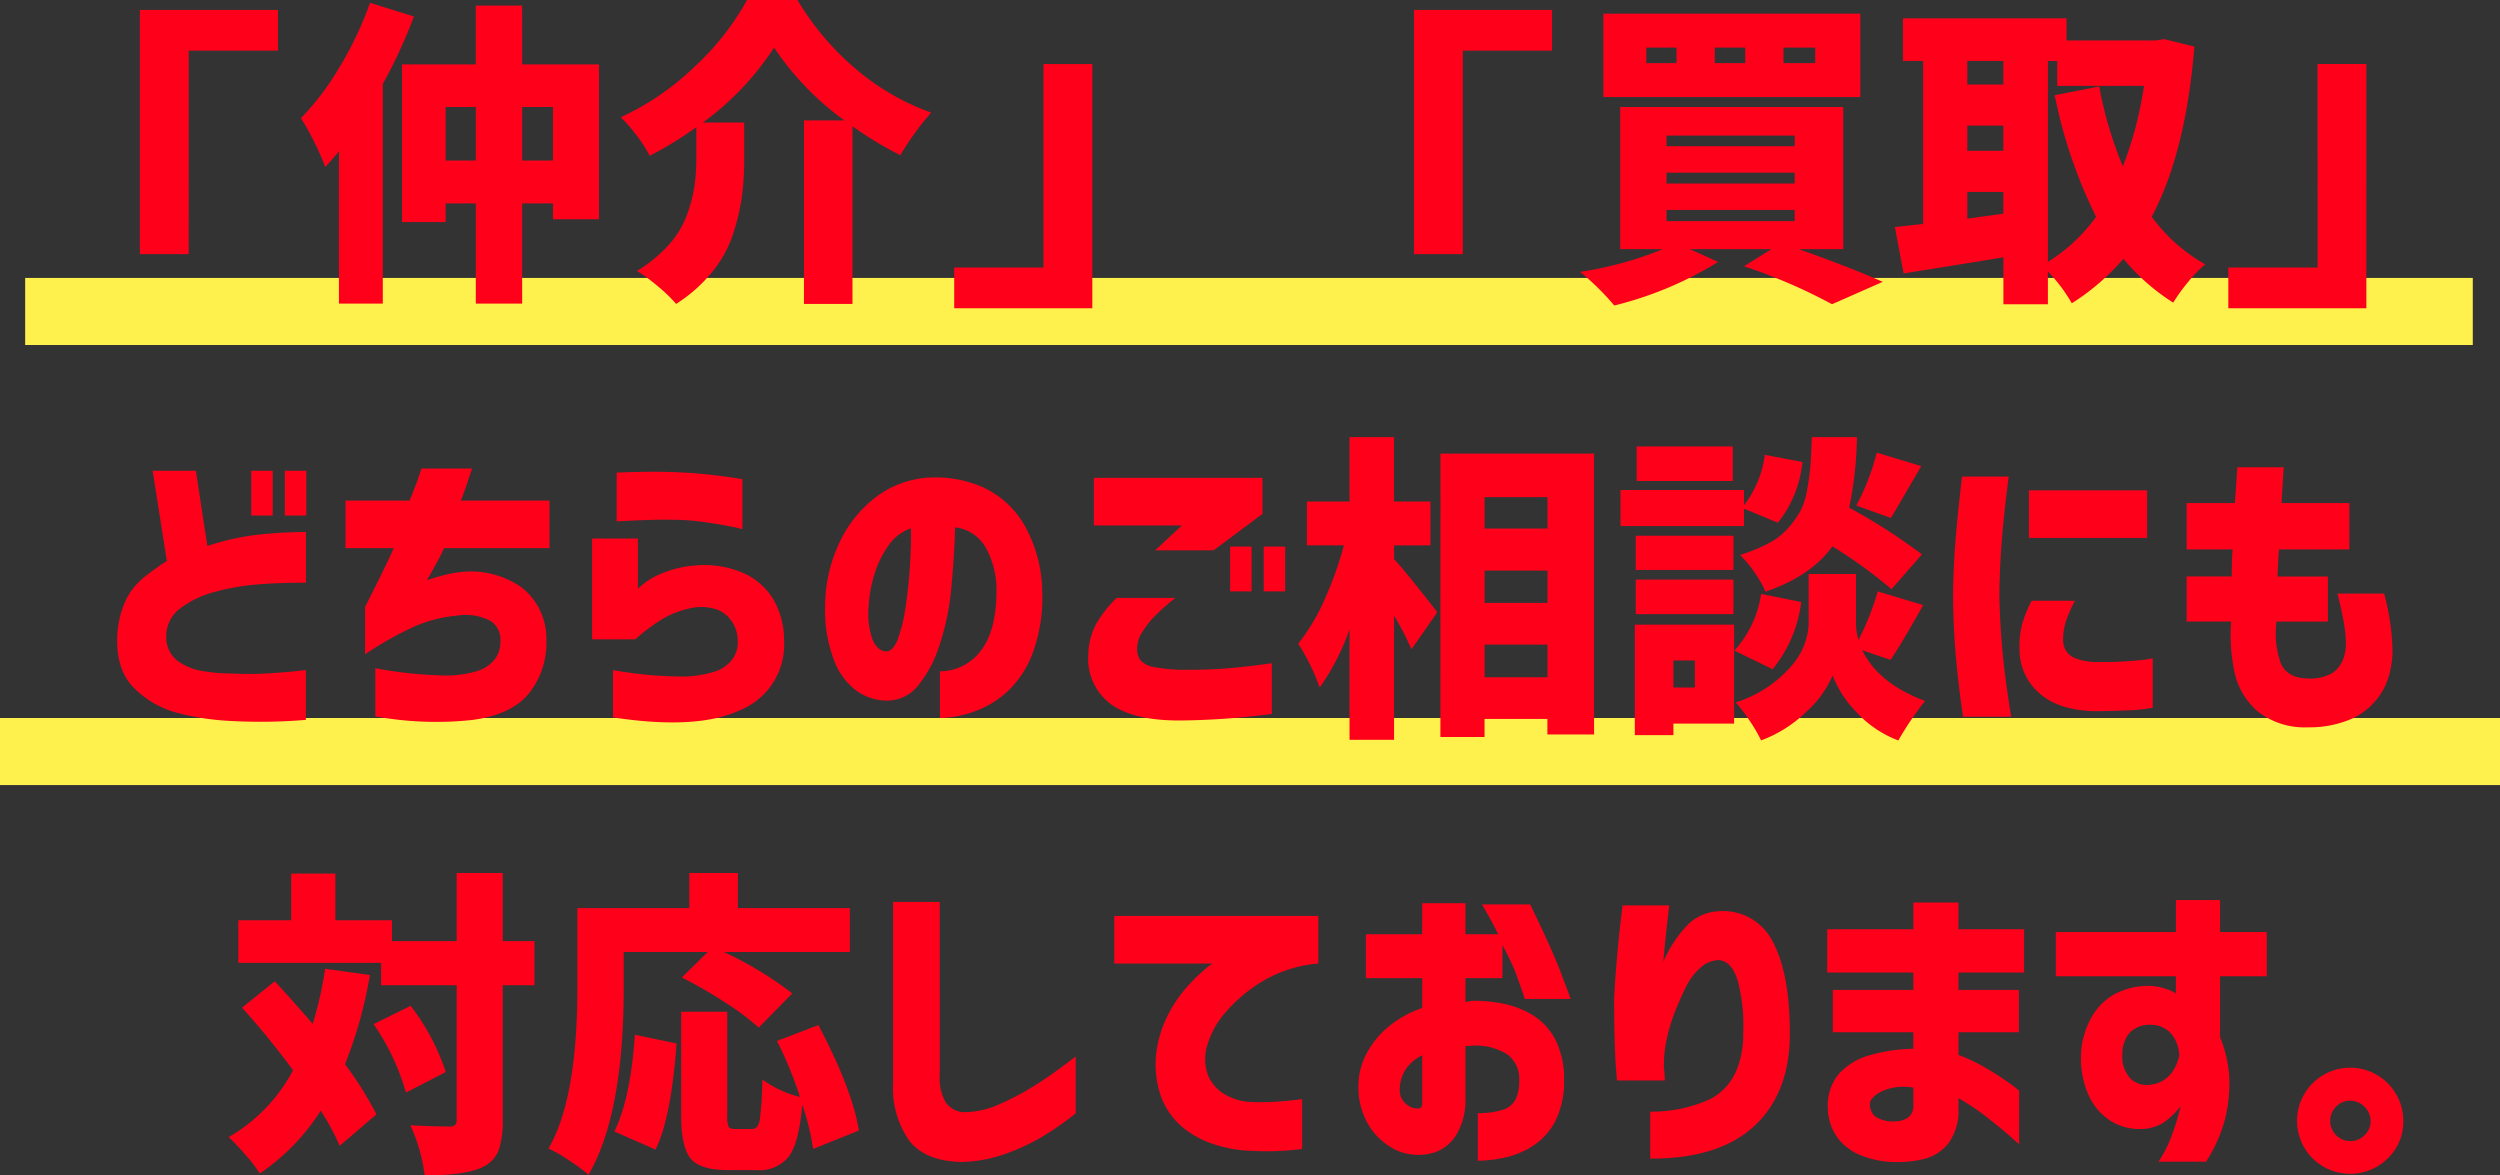
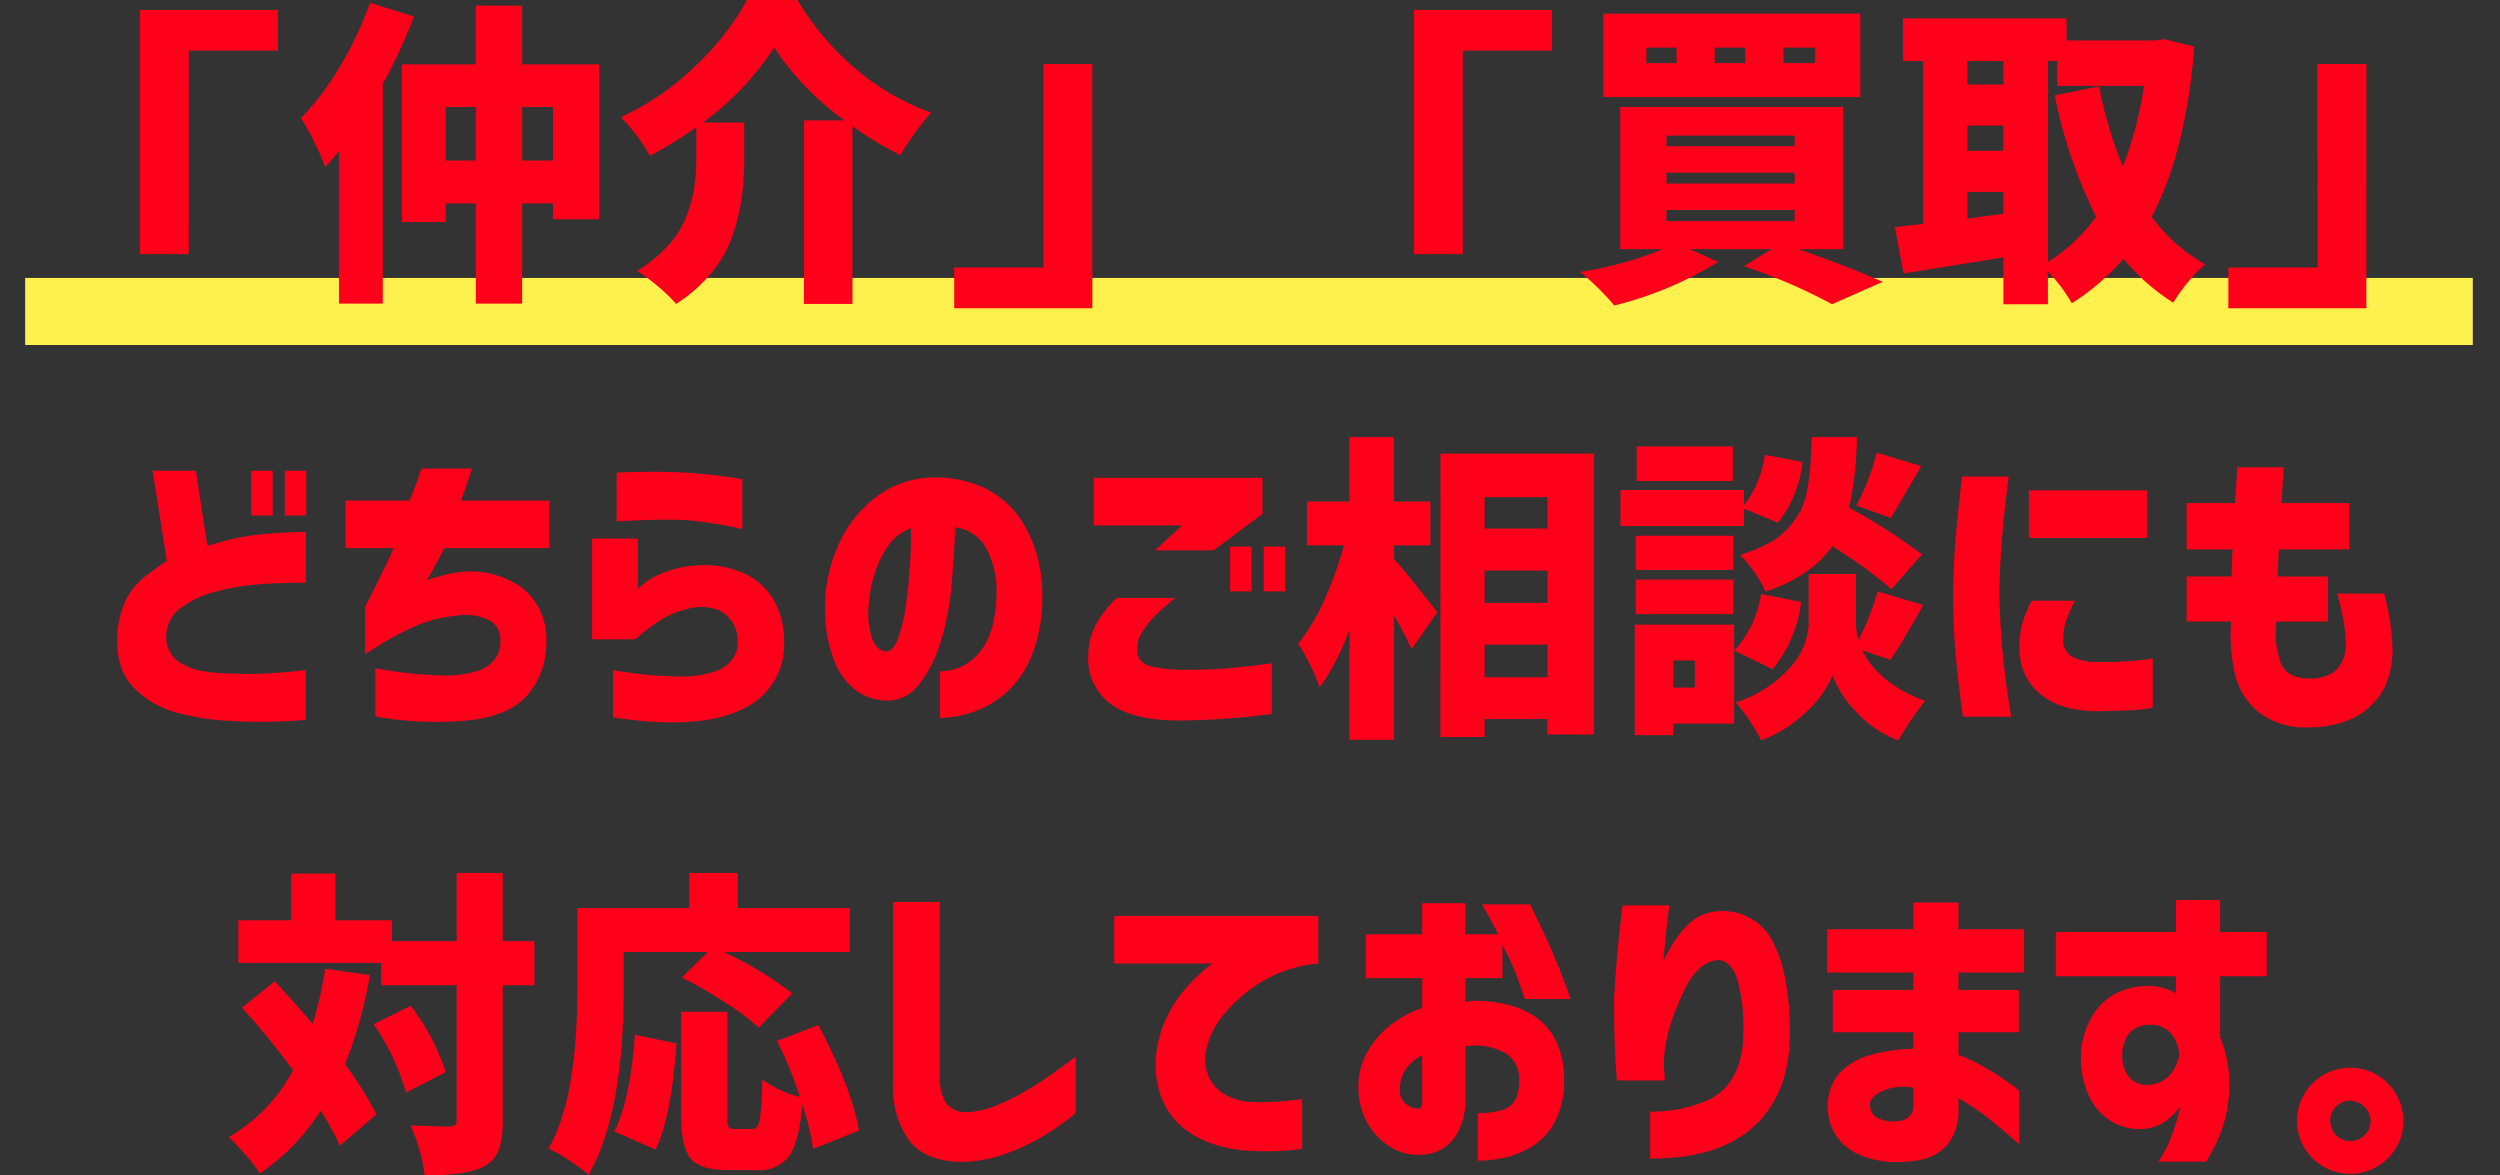
<svg xmlns="http://www.w3.org/2000/svg" width="298.25" height="140.219" viewBox="0 0 298.25 140.219">
  <rect x="0" y="0" width="298.25" height="140.219" fill="#333333" stroke="none" />
  <g id="グループ_6846" data-name="グループ 6846" transform="translate(-38.5 -1639.344)">
    <path id="パス_5015" data-name="パス 5015" d="M-13807.306-16081.5h-292v-8h292Z" transform="translate(14140.809 17762.002)" fill="#fff14d" />
-     <path id="パス_5017" data-name="パス 5017" d="M-13801.061-16081.5h-298.25v-8h298.25Z" transform="translate(14137.811 17814.502)" fill="#fff14d" />
    <path id="パス_5343" data-name="パス 5343" d="M-126.988-2.338h-5.826V-31.469h16.477v4.861h-10.65Zm21.635-29.984,5.232,1.633a60.25,60.25,0,0,1-3.711,8.053v26.2h-5.232V-14.621q-.668.854-1.633,1.893a27.057,27.057,0,0,0-1.3-2.95,27.125,27.125,0,0,0-1.6-2.876,32.611,32.611,0,0,0,4.657-6.179A41.9,41.9,0,0,0-105.354-32.322Zm18.146,18.814h3.674v-6.383h-3.674Zm-9.129,0h3.6v-6.383h-3.6Zm9.129-11.467h9.166v18.48h-5.492V-8.387h-3.674V3.563h-5.529V-8.387h-3.6V-6.16h-5.2V-24.975h8.795v-7.014h5.529Zm26.83-7.682h6.012A32.716,32.716,0,0,0-47.3-24.344a28.674,28.674,0,0,0,8.888,5.121,33.015,33.015,0,0,0-3.674,5.084A44.376,44.376,0,0,1-47.8-17.59V3.6h-5.789V-18.295h4.824a34.093,34.093,0,0,1-8.387-8.684,33.925,33.925,0,0,1-8.5,8.943h4.936v4.342a33.634,33.634,0,0,1-.26,4.379A27,27,0,0,1-61.991-4.9a14.14,14.14,0,0,1-2.486,4.62A18.007,18.007,0,0,1-68.838,3.6,17.671,17.671,0,0,0-70.99,1.521,20.088,20.088,0,0,0-73.514-.334a16.506,16.506,0,0,0,3.8-3.117,11.04,11.04,0,0,0,2.171-3.581,18.02,18.02,0,0,0,.891-3.4,23.726,23.726,0,0,0,.223-3.414v-3.637a43.927,43.927,0,0,1-5.566,3.414,14.661,14.661,0,0,0-1.5-2.356,18.823,18.823,0,0,0-1.948-2.245,31.734,31.734,0,0,0,8.925-6.142A31.342,31.342,0,0,0-60.377-32.656Zm35.365,7.645h5.826V4.119H-35.662V-.742h10.65ZM25.012-2.338H19.186V-31.469H35.662v4.861H25.012ZM67.057-25.123v-1.855H63.271v1.855Zm-8.35,0v-1.855H55.07v1.855Zm-8.2,0v-1.855h-3.6v1.855Zm21.932-5.9v9.945H41.785v-9.945ZM49.318-7.607v1.336H64.607V-7.607Zm0-4.453v1.3H64.607v-1.3Zm0-4.416v1.262H64.607v-1.262ZM70.4-2.932H65.09q5.9,2.078,10.02,3.9L69.061,3.637a65.373,65.373,0,0,0-10.5-4.527l3.266-2.041H52.1L55.479-1.41a43.177,43.177,0,0,1-12.395,5.2A30.633,30.633,0,0,0,39-.223a42.391,42.391,0,0,0,9.871-2.709H43.789V-19.891H70.4ZM94.814-25.383V-1.41a20.388,20.388,0,0,0,5.752-5.381A57.666,57.666,0,0,1,95.631-21.3l5.307-1.039a46.42,46.42,0,0,0,2.82,9.537,44.121,44.121,0,0,0,2.523-9.611H95.928v-2.969ZM85.2-6.568l4.3-.594v-2.6H85.2Zm0-11.1v3.006h4.3v-3.006Zm4.3-7.719H85.2v2.82h4.3Zm19.186-2.6,3.6.891q-1,12.58-5.084,20.3a20.122,20.122,0,0,0,6.383,5.678,14.454,14.454,0,0,0-2.041,2.1,20.97,20.97,0,0,0-1.781,2.468,25.224,25.224,0,0,1-5.937-5.232,27.572,27.572,0,0,1-6.16,5.307A18.554,18.554,0,0,0,94.814-.26v3.9H89.508v-5.6q-2.449.408-6.847,1.113T77.6-.037L76.557-5.566l3.377-.371V-25.383H77.521v-5.084h19.52v2.635h10.688Zm18.295,2.969h5.826V4.119H116.338V-.742h10.65ZM-119.529,28.844V23.5h2.561v5.344Zm4.008,0V23.5h2.561v5.344ZM-113,36.859q-3.451,0-5.975.223a27.8,27.8,0,0,0-4.9.872,11.8,11.8,0,0,0-4.063,1.93,4.083,4.083,0,0,0-1.726,3.321,3.541,3.541,0,0,0,1.262,2.913,6.715,6.715,0,0,0,2.95,1.262,20.756,20.756,0,0,0,3.729.315,38.119,38.119,0,0,0,4.3-.019q1.967-.13,3.191-.26l1.225-.13v5.938a64.113,64.113,0,0,1-8.609.148,31.2,31.2,0,0,1-6.661-.965,11.316,11.316,0,0,1-5.288-3.043q-2.189-2.227-1.93-6.494a11.331,11.331,0,0,1,1.021-3.952,7.884,7.884,0,0,1,2.171-2.709,31.966,31.966,0,0,1,2.709-1.948L-131.293,23.5h5.158l1.373,8.98a30.587,30.587,0,0,1,5.641-1.3A54.611,54.611,0,0,1-113,30.811Zm4.713-4.119V27.063h7.645q.742-1.781,1.076-2.783t.334-1.039h6.049l-.649,1.948q-.315.946-.687,1.874h10.576V32.74h-12.58q-.482,1.113-2.041,3.822.965-.334,1.985-.594a15.044,15.044,0,0,1,1.985-.371,10.583,10.583,0,0,1,7.366,1.855,7.829,7.829,0,0,1,2.913,6.383,9.617,9.617,0,0,1-1.985,6.1q-2.022,2.653-6.847,3.3a40.5,40.5,0,0,1-11.578-.427V47.064A50.772,50.772,0,0,0-97,47.918,12.9,12.9,0,0,0-92.5,47.38a4.251,4.251,0,0,0,2.115-1.5A3.478,3.478,0,0,0-89.8,43.8a2.66,2.66,0,0,0-1.169-2.375,6.392,6.392,0,0,0-4.063-.631,16.329,16.329,0,0,0-5.214,1.373,42.894,42.894,0,0,0-5.7,3.229V39.754q2.709-5.344,3.414-7.014Zm32.359-9.018,1.113-.037q1.076-.037,2.728-.056t3.433.056q1.781.074,3.544.26t2.95.371q1.188.186,1.225.186v5.975a12.183,12.183,0,0,0-1.28-.3q-1.243-.26-3.043-.52a28.954,28.954,0,0,0-3.507-.3q-1.781-.037-3.4.019t-2.672.111q-1.058.056-1.095.056Zm-2.932,19.891V31.59H-73.4v5.975q.037-.037.779-.649A9.368,9.368,0,0,1-70.3,35.653a12.506,12.506,0,0,1,3.655-.835,11.542,11.542,0,0,1,5.733.854,7.871,7.871,0,0,1,3.692,3.21,9.765,9.765,0,0,1,1.262,4.88A8.436,8.436,0,0,1-61.063,52q-5.14,2.486-15.308.928V47.287a47.456,47.456,0,0,0,7.719.761,13.184,13.184,0,0,0,4.509-.612,4.194,4.194,0,0,0,2.115-1.577,3.515,3.515,0,0,0,.538-2.134,4.022,4.022,0,0,0-.594-2.078,3.867,3.867,0,0,0-1.744-1.54,5.874,5.874,0,0,0-3.3-.2,10.738,10.738,0,0,0-3.785,1.559A21.894,21.894,0,0,0-73.7,43.613Zm35.031,1.447q.854.037,1.429-1.447a18.385,18.385,0,0,0,.928-3.8q.353-2.319.52-4.843t.13-4.6a5.448,5.448,0,0,0-2.728,2.115,11.926,11.926,0,0,0-1.67,3.507,15.306,15.306,0,0,0-.649,3.655,9.376,9.376,0,0,0,.482,4.063Q-44.791,44.986-43.826,45.061ZM-30.615,37.6a10.438,10.438,0,0,0-1.3-4.954,4.83,4.83,0,0,0-3.637-2.394q-.111,3.6-.464,7.273a30.08,30.08,0,0,1-1.392,6.754,14.68,14.68,0,0,1-2.6,4.9,4.749,4.749,0,0,1-3.934,1.744,6.372,6.372,0,0,1-3.321-1.132,8.008,8.008,0,0,1-2.672-3.507,16.947,16.947,0,0,1-1.132-6.643,17.975,17.975,0,0,1,1.67-7.478,14.619,14.619,0,0,1,4.268-5.418,11.584,11.584,0,0,1,6.049-2.394,14.154,14.154,0,0,1,6.7,1.058,11.034,11.034,0,0,1,5.028,4.472,16.449,16.449,0,0,1,2.189,8.053,18.928,18.928,0,0,1-1.095,7.2A12.077,12.077,0,0,1-29.3,49.829a11.625,11.625,0,0,1-4.063,2.431A12.58,12.58,0,0,1-37.369,53V47.436A6.134,6.134,0,0,0-32.4,44.856Q-30.578,42.389-30.615,37.6ZM-19,24.354H1.113v4.3L-4.713,33h-6.977L-8.5,30.031H-19Zm2.709,14.324h7.014a28.183,28.183,0,0,0-2.356,2.06,11.017,11.017,0,0,0-1.577,1.985,3.679,3.679,0,0,0-.631,2.078,2.2,2.2,0,0,0,.371,1.28,2.678,2.678,0,0,0,1.614.835,19.463,19.463,0,0,0,3.878.334q3.006,0,5.121-.186t5.084-.594V52.52A90.538,90.538,0,0,1-8.795,53.3q-5.566,0-8.238-2a6.706,6.706,0,0,1-2.635-5.789,8.133,8.133,0,0,1,.909-3.674A14.322,14.322,0,0,1-16.291,38.678ZM-2.746,37.9V32.555H-.186V37.9Zm4.008,0V32.555H3.822V37.9Zm15.549-5.492v1.633q.928,1,2.709,3.229t2.449,3.117L18.889,44.8a34.99,34.99,0,0,0-2.078-4.008V55.6H11.5V42.426a28.366,28.366,0,0,1-3.562,6.939,25.269,25.269,0,0,0-2.561-5.232,23.373,23.373,0,0,0,3.136-5.251,43.051,43.051,0,0,0,2.319-6.476H6.42V27.174H11.5V19.492h5.307v7.682h4.342v5.232Zm10.8,15.734h7.5v-3.9h-7.5Zm7.5-12.729h-7.5v3.859h7.5Zm0-8.758h-7.5V30.4h7.5Zm-12.766-5.2H40.672v33.51H35.105V53.113h-7.5v2.152H22.34Zm53.734,7.682-4.119-1.484A28.2,28.2,0,0,0,74.4,21.348l5.307,1.6Q76.371,28.7,76.074,29.141Zm3.711,4.342-3.637,4.156A55.383,55.383,0,0,0,69.1,32.518q-2.486,3.525-7.979,5.418a12.654,12.654,0,0,0-1.3-2.3,12.01,12.01,0,0,0-1.744-2.078,21.193,21.193,0,0,0,3.377-1.373,8.057,8.057,0,0,0,2.338-1.8,11.938,11.938,0,0,0,1.466-2.022,8.541,8.541,0,0,0,.835-2.6,28.319,28.319,0,0,0,.39-2.839q.093-1.206.167-3.433h5.381a43.691,43.691,0,0,1-.928,8.424A68.09,68.09,0,0,1,79.785,33.482ZM57.223,20.605v4.119H45.756V20.605Zm1.336,7.422v2.078H43.826V25.8H58.559v1.818a12.459,12.459,0,0,0,2.486-6.012l4.49.854A13.766,13.766,0,0,1,62.6,29.7ZM57.3,31.256v4.082H45.645V31.256ZM45.645,40.607V36.488H57.3v4.119ZM52.7,46.137H50.135v3.229H52.7Zm4.676-4.268v11.8H50.135v1.373h-4.6V41.869ZM60.6,38.2l4.787.965a15.747,15.747,0,0,1-3.414,8.016l-4.564-2.227A12.7,12.7,0,0,0,60.6,38.2Zm15.438,7.867-3.377-1.15q1.93,3.971,7.5,6.049a37.74,37.74,0,0,0-3.191,4.713A12.966,12.966,0,0,1,71.974,52.3a12.665,12.665,0,0,1-2.839-4.379,12.366,12.366,0,0,1-3.1,4.3A15.425,15.425,0,0,1,60.6,55.674a18.208,18.208,0,0,0-1.373-2.356,16.408,16.408,0,0,0-1.67-2.171A14.615,14.615,0,0,0,64.125,46.9a8.228,8.228,0,0,0,2.152-5.1V35.82h5.641v5.975a7.239,7.239,0,0,0,.3,1.893,32.051,32.051,0,0,0,2.3-5.789l5.418,1.633Q77.188,44.43,76.037,46.063ZM92.551,25.838h14.1v5.678h-14.1Zm.334,13.174h5.158A15.983,15.983,0,0,0,97,41.35a7.542,7.542,0,0,0-.371,2.152,2.751,2.751,0,0,0,.26,1.336A2.28,2.28,0,0,0,98.1,45.877a7.221,7.221,0,0,0,2.69.445,43.341,43.341,0,0,0,4.824-.2,15.242,15.242,0,0,0,1.707-.241v5.9a21.158,21.158,0,0,1-2.728.3q-1.5.074-4.175.111-4.342-.111-6.605-2.134a6.794,6.794,0,0,1-2.375-4.991,10.794,10.794,0,0,1,.3-3.247A13.418,13.418,0,0,1,92.885,39.012ZM84.572,24.205h5.566q-.557,4.3-.816,7.533t-.3,6.605q.074,3.563.39,6.865t1.021,7.645H84.684q-.594-4.156-.872-7.422T83.5,38.455q.037-3.488.3-6.735T84.572,24.205Zm26.793,8.684V27.359h5.752q.148-1.93.3-4.268h5.529q-.148,2.338-.26,4.268h8.09v5.529h-8.387q-.074.816-.111,1.633t-.074,1.6h6.012V41.5H122.09a10.745,10.745,0,0,0,.5,4.954q.761,1.8,3.284,1.837a5.374,5.374,0,0,0,2.839-.631,3.414,3.414,0,0,0,1.262-1.521,4.935,4.935,0,0,0,.39-1.93,15.308,15.308,0,0,0-.241-2.561q-.241-1.41-.761-3.488h5.566a28.121,28.121,0,0,1,1,6.9A12.058,12.058,0,0,1,135.6,47.6a8.122,8.122,0,0,1-4.453,5.455,12.522,12.522,0,0,1-5.27,1.058,9.058,9.058,0,0,1-6.049-1.911,8.459,8.459,0,0,1-2.765-4.75,21.146,21.146,0,0,1-.39-5.956h-5.307V36.117h5.381q0-.779.019-1.6t.093-1.633ZM-110.716,82.922l5.344.742a51.969,51.969,0,0,1-2.969,10.65,40.589,40.589,0,0,1,3.748,5.975l-4.379,3.748a29.181,29.181,0,0,0-2.264-4.193,25.664,25.664,0,0,1-7.273,7.5,16.6,16.6,0,0,0-1.67-2.189A26.161,26.161,0,0,0-122.22,103a19.91,19.91,0,0,0,7.682-7.979,95.866,95.866,0,0,0-6.086-7.459l3.9-3.154q2.3,2.486,4.527,5.084A42.743,42.743,0,0,0-110.716,82.922Zm5.789,6.605,4.416-2.189a26.649,26.649,0,0,1,4.193,7.9l-4.75,2.449A27.608,27.608,0,0,0-104.927,89.527Zm19.186-9.908v5.27h-3.785V100.92a10.978,10.978,0,0,1-.445,3.544,3.647,3.647,0,0,1-1.633,1.948q-1.93,1.15-7.236,1.15a19.943,19.943,0,0,0-1.707-5.975q2.635.148,4.676.148a.938.938,0,0,0,.668-.186.938.938,0,0,0,.186-.668V84.889h-9.018V82.217h-17.033V77.133h6.309V71.566h5.27v5.566h6.754v2.486h7.719V71.492h5.492v8.127Zm10.65,1.3v4.23q0,15.1-4.193,22.34a24.331,24.331,0,0,0-2.319-1.707,15.991,15.991,0,0,0-2.468-1.41q3.451-5.9,3.451-19.223V75.686h13.359V71.492h5.789v4.193h13.359v5.232H-63.142a43.761,43.761,0,0,1,8.164,4.936l-4.008,4.082a29.21,29.21,0,0,0-3.989-2.987,53.023,53.023,0,0,0-5.177-2.987l3.08-3.043Zm3.785,23.564-4.9-2.152q1.93-3.9,2.449-11.541l4.973,1.039Q-69.45,100.846-71.306,104.482Zm24.27-2.264-5.455,2.189a30.492,30.492,0,0,0-1.3-5.307q-.371,4.49-1.559,6.16a4.449,4.449,0,0,1-3.9,1.67H-62.7q-3.266,0-4.4-1.373t-1.132-5.084V88.043h5.492v12.395a3.143,3.143,0,0,0,.167,1.336q.167.26.8.26h2q.705,0,.909-1.058a40.261,40.261,0,0,0,.315-4.843,12.916,12.916,0,0,0,4.49,2.078,46.836,46.836,0,0,0-2.746-6.68l4.936-1.893Q-47.815,97.32-47.036,102.219Zm9.648-27.275V95.65a5.719,5.719,0,0,0,.724,3.229,2.816,2.816,0,0,0,2.245,1.15,10.358,10.358,0,0,0,4.138-.946,32.22,32.22,0,0,0,4.268-2.264q2.1-1.317,4.843-3.433v6.791a38.086,38.086,0,0,1-4.156,2.876,25.145,25.145,0,0,1-4.342,1.985,16.52,16.52,0,0,1-5.084.928q-4.342-.074-6.271-2.542a10.86,10.86,0,0,1-1.93-6.847V74.943Zm45.162,1.67v5.678A15.521,15.521,0,0,0,1.41,84.239a17.943,17.943,0,0,0-4.49,3.637A10.349,10.349,0,0,0-5.4,91.828a5.608,5.608,0,0,0,.111,4.026,4.832,4.832,0,0,0,2.171,2.189A6.862,6.862,0,0,0-.538,98.8a27.512,27.512,0,0,0,2.857,0q1.373-.074,2.431-.2t1.095-.13v5.938a31.928,31.928,0,0,1-3.6.278q-1.559.019-3.229-.093a14.81,14.81,0,0,1-3.637-.724,11.222,11.222,0,0,1-3.767-2.022,8.774,8.774,0,0,1-2.6-3.674,11.643,11.643,0,0,1-.5-5.678,13.881,13.881,0,0,1,1.429-4.268,15.913,15.913,0,0,1,2.227-3.21A21.661,21.661,0,0,1-5.771,83a6.05,6.05,0,0,1,.928-.705H-16.569V76.613Zm5.678,7.422V78.8h6.717V75.092h5.158V78.8h3.9q-.668-1.41-1.93-3.562h5.752q2.672,5.492,3.748,8.368t1.076,2.913H32.415q-.631-1.855-1.076-3.062a29.263,29.263,0,0,0-1.6-3.358v3.934H25.327v2.857a7.347,7.347,0,0,1,.816-.148,17.38,17.38,0,0,1,3.563.315A10.9,10.9,0,0,1,33.269,88.4,7.469,7.469,0,0,1,36,91.271a10.337,10.337,0,0,1,1.095,4.936,10.494,10.494,0,0,1-1.076,4.936,7.786,7.786,0,0,1-2.653,2.913A10.249,10.249,0,0,1,30,105.447a15.438,15.438,0,0,1-3.191.371v-5.678a9.255,9.255,0,0,0,2.95-.39,2.55,2.55,0,0,0,1.559-1.262,5.217,5.217,0,0,0,.427-2.282,3.612,3.612,0,0,0-1.484-3.117,7.185,7.185,0,0,0-4.49-.965H25.55a.7.7,0,0,0-.223.037v6.271a7.951,7.951,0,0,1-1.206,4.49,4.992,4.992,0,0,1-2.338,1.855,5.976,5.976,0,0,1-2.282.334,6.05,6.05,0,0,1-3.117-.928,7.787,7.787,0,0,1-2.635-2.672,8.6,8.6,0,0,1-1.187-4.193,8.372,8.372,0,0,1,.909-4.175,10.613,10.613,0,0,1,2.709-3.34A12.642,12.642,0,0,1,20.169,87.6V84.035Zm6.717,14.918V93.238a5.091,5.091,0,0,0-1.967,1.67,4.341,4.341,0,0,0-.705,2.338,2.075,2.075,0,0,0,.353,1.373,2.447,2.447,0,0,0,.891.761,1.748,1.748,0,0,0,.909.2q.037.037.26-.037T20.169,98.953Zm23.9-23.6h5.566q0,.037-.111,1t-.278,2.486q-.167,1.521-.315,3.229a15.4,15.4,0,0,1,2.8-4.286A5.613,5.613,0,0,1,55.5,76.057a6.628,6.628,0,0,1,6.531,3.711q2,3.822,2,10.836,0,7.125-4.23,11.059t-12.432,3.9v-5.6A16.838,16.838,0,0,0,54.4,98.526a6.794,6.794,0,0,0,3.21-3.358,11.2,11.2,0,0,0,.854-4.564,20.781,20.781,0,0,0-.649-6.253q-.724-2.394-2.319-2.468a3.427,3.427,0,0,0-2.189.965,7.351,7.351,0,0,0-1.707,2.3q-.668,1.373-1.206,2.728a18.521,18.521,0,0,0-.761,2.245q-.186.631-.408,1.763a14.834,14.834,0,0,0-.223,2.8q.074.631.093,1.076t.019.482H43.4q0-.037-.111-1.447t-.167-3.618q-.056-2.208-.056-4.657.111-2.3.334-4.861t.445-4.379Q44.067,75.463,44.067,75.352ZM69.153,85.445h9.611V83.367H68.485V78.209H78.765V75.018h5.381v3.191h7.83v5.158h-7.83v2.078h7.2v5.047h-7.2V93.2a20.389,20.389,0,0,1,3.34,1.6,31.81,31.81,0,0,1,2.783,1.8,11.27,11.27,0,0,1,1.113.872v6.383q-.037-.037-1.113-.983t-2.709-2.227a26.9,26.9,0,0,0-3.414-2.282v1.15A6.558,6.558,0,0,1,82.9,103.8a5.465,5.465,0,0,1-2.82,1.8,12.549,12.549,0,0,1-3.358.371,11.082,11.082,0,0,1-4.082-.742,6.47,6.47,0,0,1-2.95-2.189,6.261,6.261,0,0,1-1.132-3.562,5.863,5.863,0,0,1,1.373-4.082,7.852,7.852,0,0,1,3.8-2.208,19.441,19.441,0,0,1,5.028-.724V90.492H69.153Zm7.57,15.66a2.292,2.292,0,0,0,1.373-.427,1.63,1.63,0,0,0,.668-1.243V97.1a6.429,6.429,0,0,0-3.748.427q-1.41.724-1.447,1.54a1.94,1.94,0,0,0,.612,1.447A3.814,3.814,0,0,0,76.724,101.105ZM95.761,83.813v-5.27h14.324V74.721h5.27v3.822h5.566v5.27h-5.566v7.273a15.184,15.184,0,0,1,1.076,4.453,17.573,17.573,0,0,1-.52,5.455,17.81,17.81,0,0,1-2.227,4.936h-5.678a14.086,14.086,0,0,0,1.447-2.783,25.519,25.519,0,0,0,.891-2.635q.3-1.113.3-1.187a9.045,9.045,0,0,1-2.1,1.985,5.2,5.2,0,0,1-2.579.724,6.522,6.522,0,0,1-3.748-1.021,7.092,7.092,0,0,1-2.561-3.043,10.743,10.743,0,0,1-.891-4.731,9.681,9.681,0,0,1,1.113-4.268,7.241,7.241,0,0,1,2.82-2.987,8.687,8.687,0,0,1,4.379-1.021,7.3,7.3,0,0,1,1.818.353,4.986,4.986,0,0,1,1.188.538V83.813Zm14.732,9.463-.037-.408a5.223,5.223,0,0,0-.3-1.15,3.807,3.807,0,0,0-.854-1.28,3.251,3.251,0,0,0-2.227-.835,3.217,3.217,0,0,0-2.635,1.095,4.021,4.021,0,0,0-.742,2.431,3.855,3.855,0,0,0,.965,2.895,2.86,2.86,0,0,0,2.523.705,3.533,3.533,0,0,0,2.115-1.076,4.657,4.657,0,0,0,.946-1.559A7.13,7.13,0,0,0,110.493,93.275Zm15.92,12.283a6.337,6.337,0,1,1,10.8-4.49,6.055,6.055,0,0,1-1.855,4.472,6.384,6.384,0,0,1-8.943.019Zm2.783-6.2a2.428,2.428,0,0,0-.705,1.726,2.407,2.407,0,0,0,2.394,2.394,2.365,2.365,0,0,0,1.707-.705,2.275,2.275,0,0,0,.724-1.688,2.472,2.472,0,0,0-2.431-2.431A2.3,2.3,0,0,0,129.2,99.361Z" transform="translate(188 1672)" fill="#ff001a" />
  </g>
</svg>